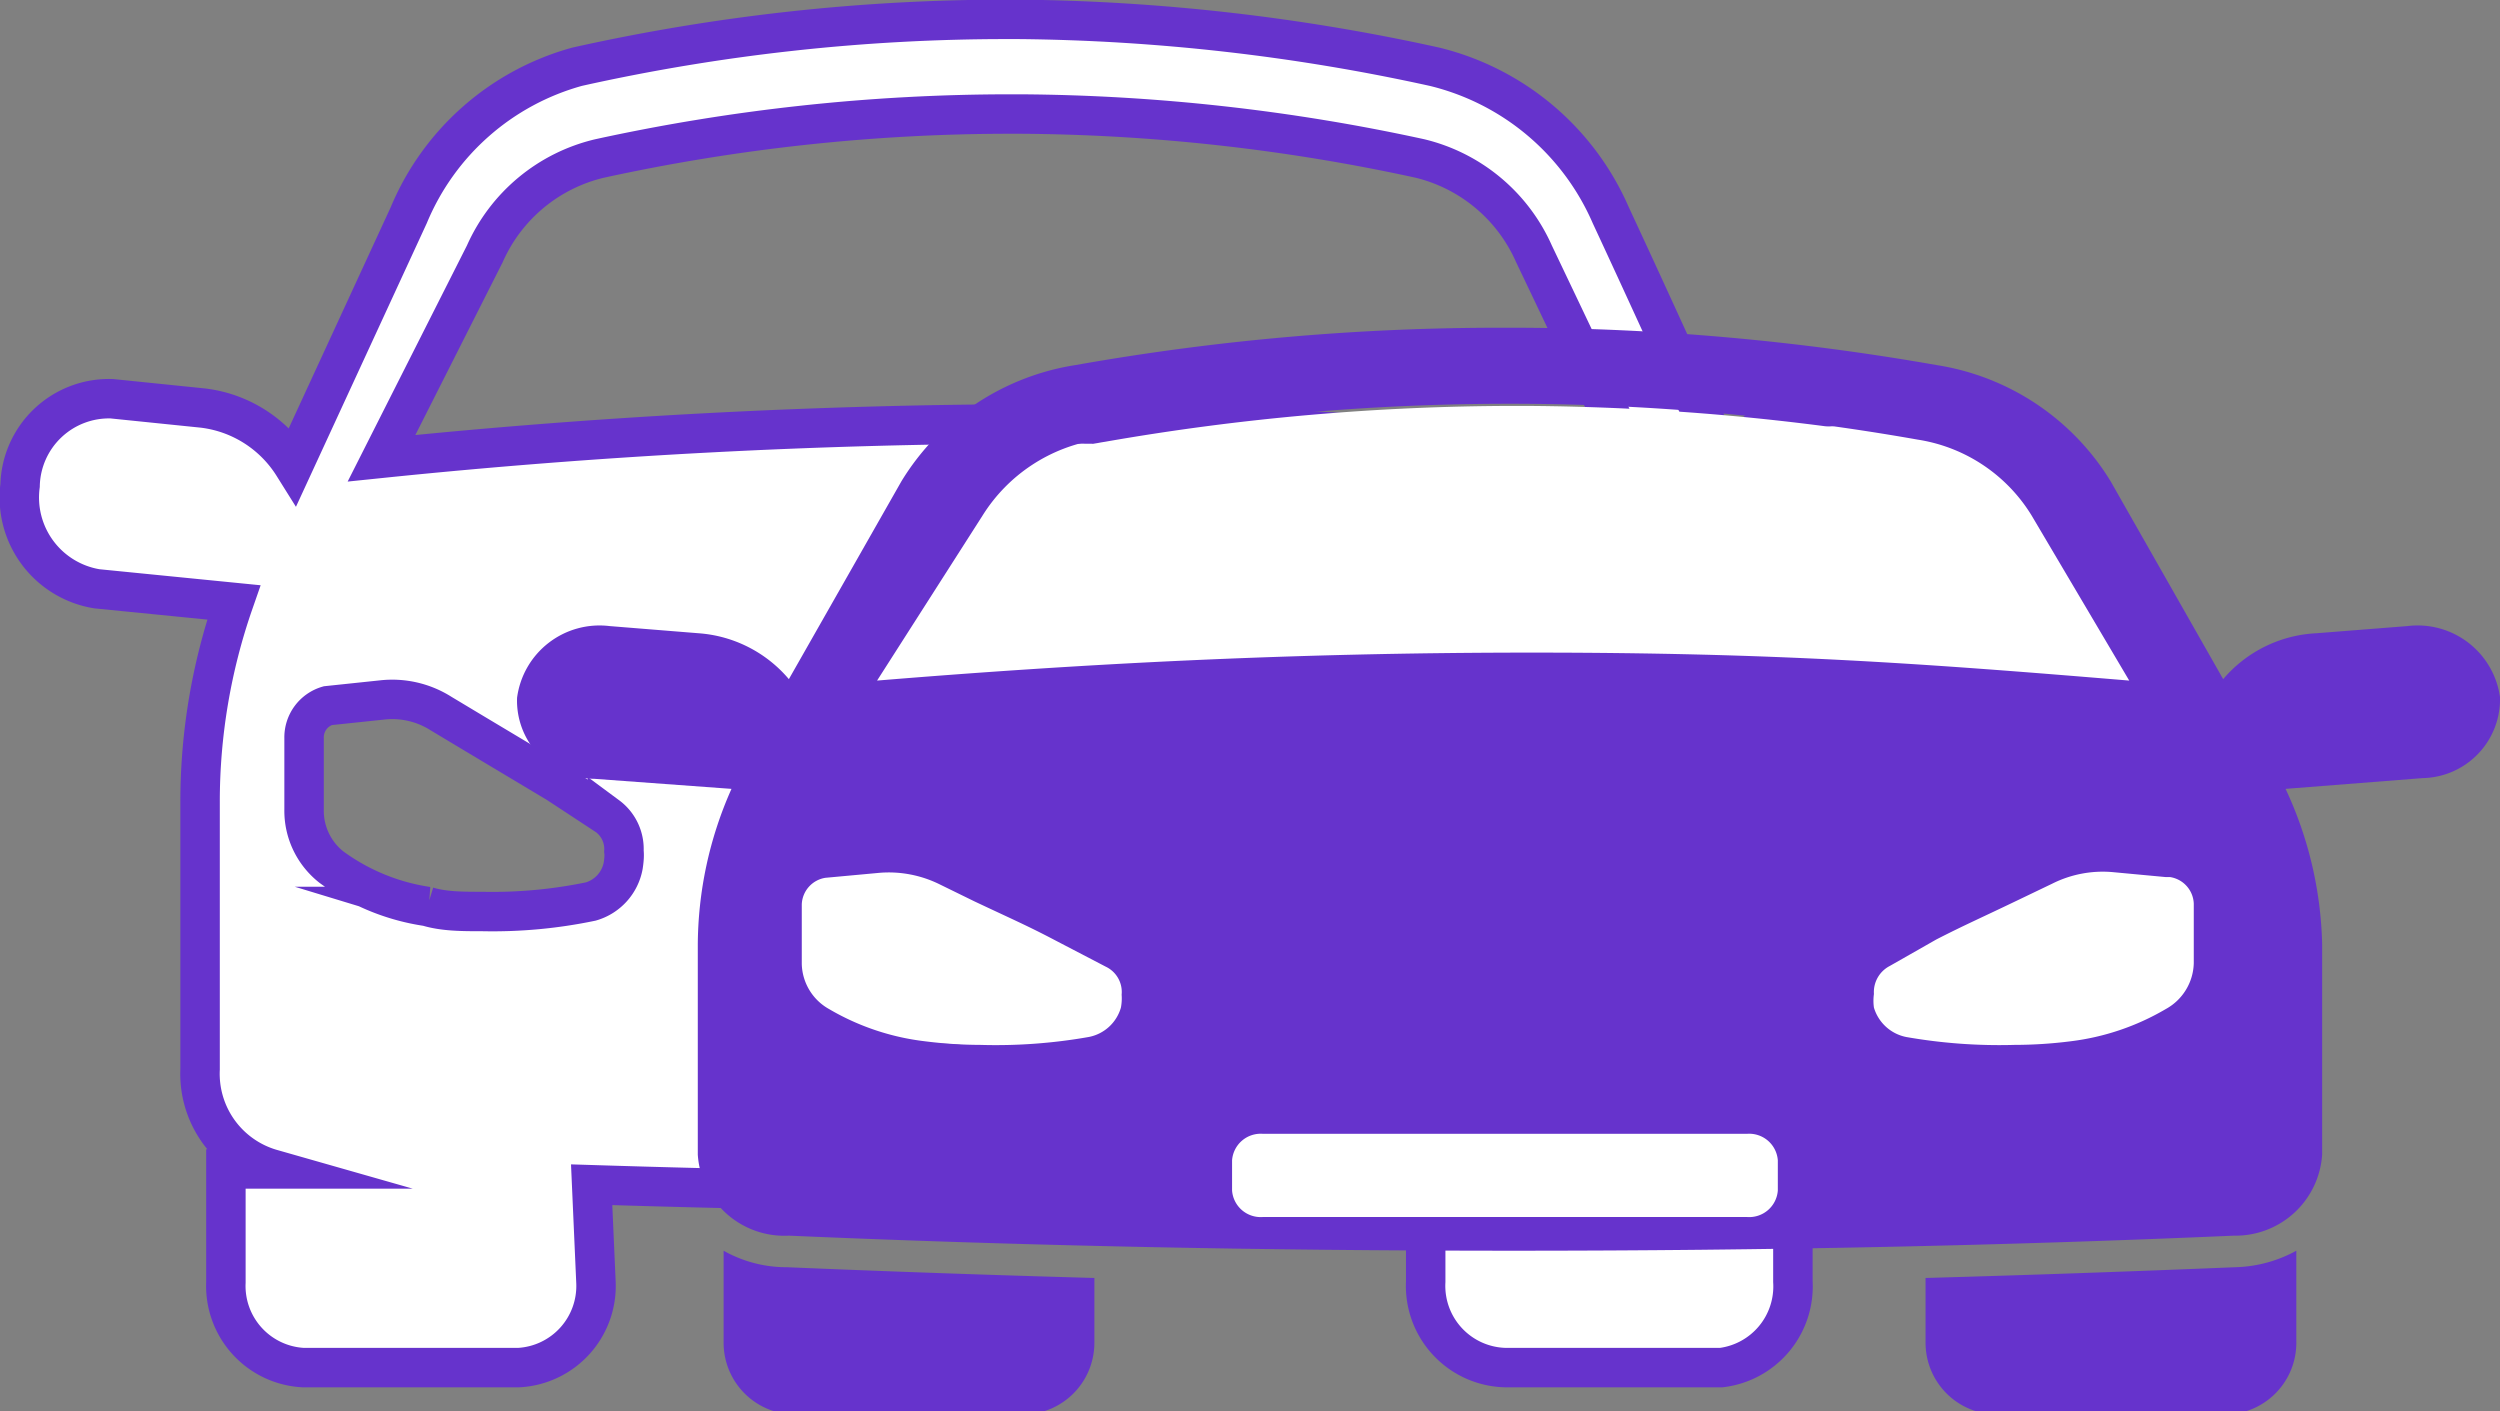
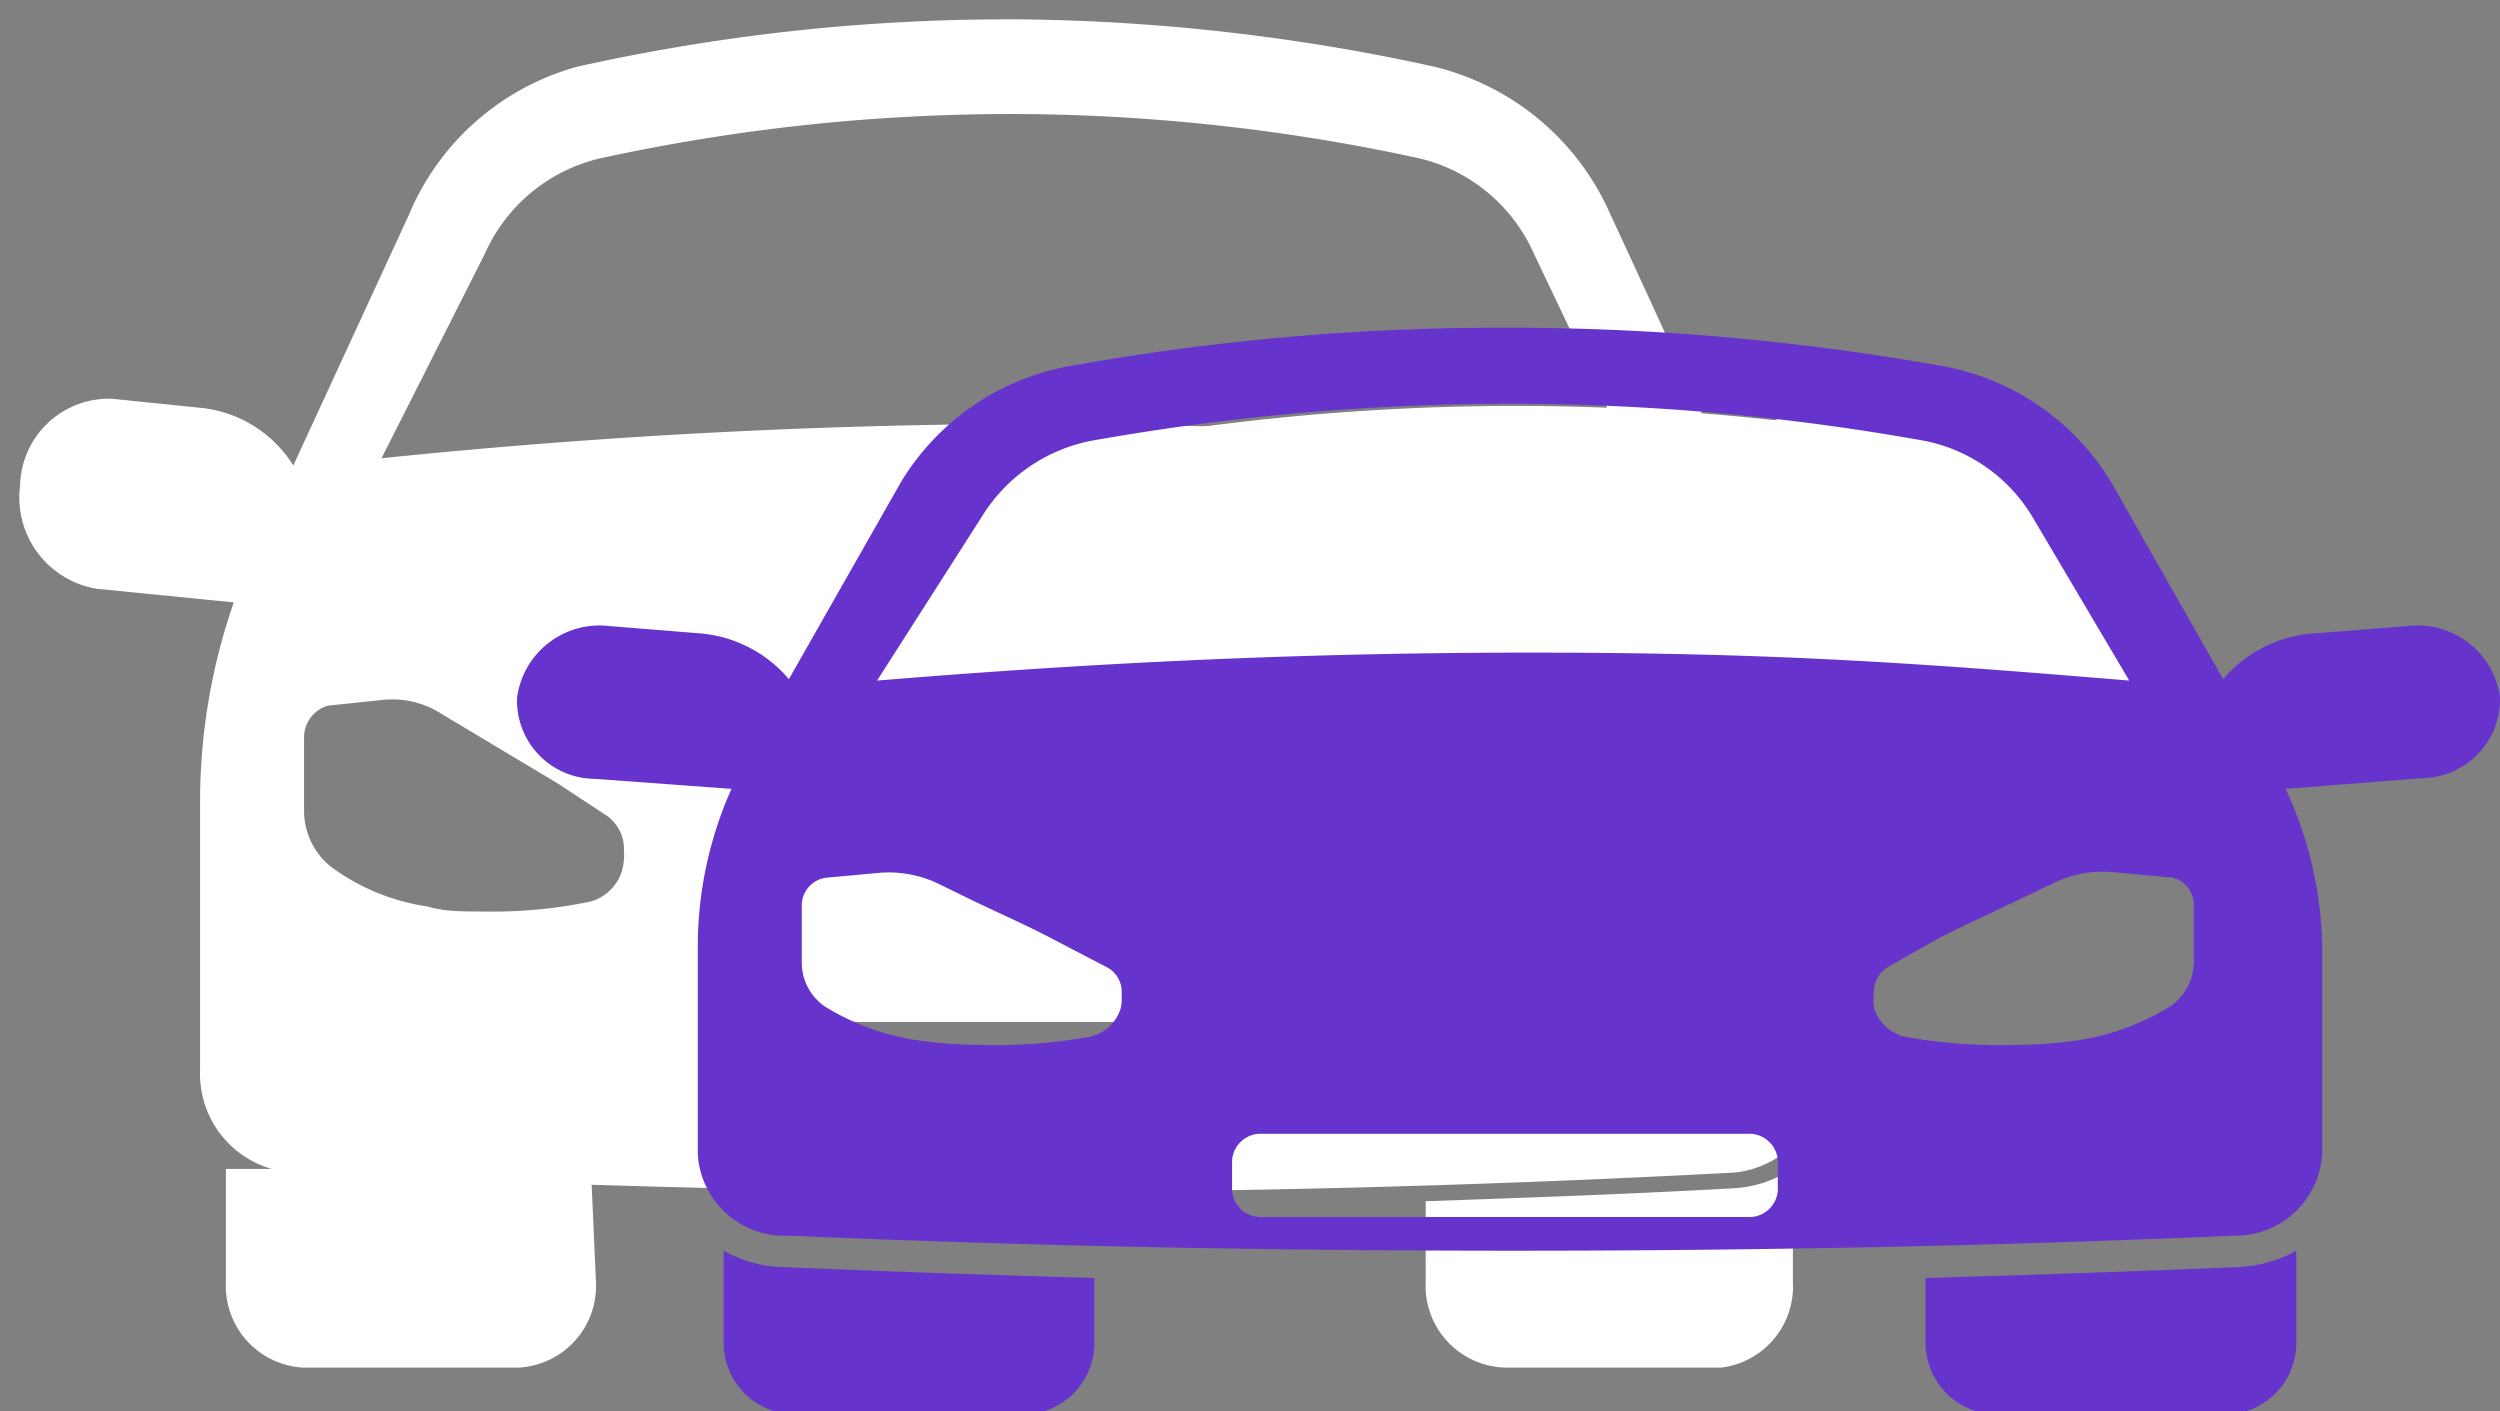
<svg xmlns="http://www.w3.org/2000/svg" viewBox="0 0 34.86 19.68">
  <rect x="0" y="0" width="34.86" height="19.68" fill="#808080" stroke="none" />
  <defs>
    <style>.cls-1{fill:#fff;}.cls-2{fill:none;stroke:#63c;stroke-miterlimit:10;stroke-width:0.55px;}.cls-3{fill:#63c;}</style>
  </defs>
  <g id="レイヤー_2" data-name="レイヤー 2">
    <g id="レイヤー_1-2" data-name="レイヤー 1">
      <path class="cls-1" d="M19.88,16.75v1.12A1.14,1.14,0,0,0,21,19.07h3A1.14,1.14,0,0,0,25,17.87V16.29a1.62,1.62,0,0,1-.84.28C22.74,16.65,21.31,16.7,19.88,16.75ZM26.59,5.56l-1.27.13a1.73,1.73,0,0,0-1.26.8C23.53,5.33,23,4.16,22.46,3A3.61,3.61,0,0,0,20,.93a28.1,28.1,0,0,0-5.8-.66h-.15a27.5,27.5,0,0,0-6,.66A3.57,3.57,0,0,0,5.7,3L4.09,6.49a1.73,1.73,0,0,0-1.26-.8L1.56,5.56A1.24,1.24,0,0,0,.28,6.77,1.29,1.29,0,0,0,1.35,8.21l1.91.19a8.45,8.45,0,0,0-.47,2.78v3.73a1.38,1.38,0,0,0,1,1.39H3.15v1.58a1.14,1.14,0,0,0,1.08,1.19h3a1.14,1.14,0,0,0,1.08-1.19l-.06-1.36c1.92.06,3.86.1,5.87.1h.07c3.46,0,6.79-.1,10-.27a1.38,1.38,0,0,0,1.23-1.44V11.18a8.45,8.45,0,0,0-.47-2.78l1.91-.19a1.29,1.29,0,0,0,1.07-1.44A1.23,1.23,0,0,0,26.59,5.56ZM8.69,12.07h0a.64.64,0,0,1-.45.5h0a6.69,6.69,0,0,1-1.51.14c-.28,0-.54,0-.77-.07a3,3,0,0,1-1.34-.55,1,1,0,0,1-.38-.8v-1a.46.46,0,0,1,.33-.45l0,0,.76-.08a1.27,1.27,0,0,1,.82.19l.5.3,1.12.67.7.46a.57.57,0,0,1,.23.49Q8.71,11.94,8.69,12.07Zm9.13,3.16a.45.45,0,0,1-.42.47H10.65a.45.45,0,0,1-.42-.47v-.51a.45.45,0,0,1,.42-.47H17.4a.45.45,0,0,1,.42.47ZM14.43,5.91a90.92,90.92,0,0,0-9.11.48L6.76,3.54a2.34,2.34,0,0,1,1.6-1.33,26.86,26.86,0,0,1,5.72-.62h.14a26.87,26.87,0,0,1,5.58.62,2.34,2.34,0,0,1,1.59,1.33s1.06,2.22,1.35,2.85A69.76,69.76,0,0,0,14.43,5.91Z" />
-       <path class="cls-2" d="M19.88,16.75v1.12A1.14,1.14,0,0,0,21,19.07h3A1.14,1.14,0,0,0,25,17.87V16.29a1.62,1.62,0,0,1-.84.28C22.74,16.65,21.31,16.7,19.88,16.75ZM26.59,5.56l-1.27.13a1.73,1.73,0,0,0-1.26.8C23.53,5.33,23,4.16,22.46,3A3.61,3.61,0,0,0,20,.93a28.1,28.1,0,0,0-5.8-.66h-.15a27.5,27.5,0,0,0-6,.66A3.57,3.57,0,0,0,5.7,3L4.09,6.49a1.73,1.73,0,0,0-1.26-.8L1.56,5.56A1.24,1.24,0,0,0,.28,6.77,1.29,1.29,0,0,0,1.35,8.21l1.91.19a8.45,8.45,0,0,0-.47,2.78v3.73a1.38,1.38,0,0,0,1,1.39H3.15v1.58a1.14,1.14,0,0,0,1.08,1.19h3a1.14,1.14,0,0,0,1.08-1.19l-.06-1.36c1.92.06,3.86.1,5.87.1h.07c3.46,0,6.79-.1,10-.27a1.38,1.38,0,0,0,1.23-1.44V11.18a8.45,8.45,0,0,0-.47-2.78l1.91-.19a1.29,1.29,0,0,0,1.07-1.44A1.23,1.23,0,0,0,26.59,5.56ZM8.69,12.07h0a.64.64,0,0,1-.45.5h0a6.69,6.69,0,0,1-1.51.14c-.28,0-.54,0-.77-.07a3,3,0,0,1-1.34-.55,1,1,0,0,1-.38-.8v-1a.46.46,0,0,1,.33-.45l0,0,.76-.08a1.27,1.27,0,0,1,.82.19l.5.3,1.12.67.7.46a.57.57,0,0,1,.23.49Q8.71,11.94,8.69,12.07Zm9.13,3.16a.45.45,0,0,1-.42.47H10.65a.45.45,0,0,1-.42-.47v-.51a.45.45,0,0,1,.42-.47H17.4a.45.45,0,0,1,.42.47ZM14.43,5.91a90.92,90.92,0,0,0-9.11.48L6.76,3.54a2.34,2.34,0,0,1,1.6-1.33,26.86,26.86,0,0,1,5.72-.62h.14a26.87,26.87,0,0,1,5.58.62,2.34,2.34,0,0,1,1.59,1.33s1.06,2.22,1.35,2.85A69.76,69.76,0,0,0,14.43,5.91Z" />
      <path class="cls-1" d="M21.13,5.66a33.23,33.23,0,0,0-5.72.5,2.27,2.27,0,0,0-1.6,1.06l-1.44,2.3c2.79-.23,5.84-.38,9.12-.38s5.45.14,8.33.38l-1.36-2.3a2.27,2.27,0,0,0-1.59-1.06,33.77,33.77,0,0,0-5.59-.5Z" />
-       <path class="cls-1" d="M26,14.07h0a.58.58,0,0,0,.46.42h0a9,9,0,0,0,1.57.11q.43,0,.81-.06a3.36,3.36,0,0,0,1.39-.46.76.76,0,0,0,.4-.65v-.86a.4.4,0,0,0-.35-.38h-.05l-.79-.07a1.58,1.58,0,0,0-.86.15l-.51.25c-.55.27-.77.36-1.17.57l-.73.38a.42.42,0,0,0-.24.4Z" />
-       <path class="cls-1" d="M17,16.56a.47.47,0,0,0,.46.47h7.28a.47.47,0,0,0,.46-.47V16a.48.48,0,0,0-.46-.48H17.43A.48.48,0,0,0,17,16Z" />
-       <path class="cls-1" d="M11.47,14.09a3.32,3.32,0,0,0,1.38.46c.25,0,.52,0,.8.06a8.85,8.85,0,0,0,1.56-.11h0a.58.58,0,0,0,.47-.42h0a.75.75,0,0,0,0-.2.43.43,0,0,0-.23-.4l-.73-.38c-.4-.21-.62-.3-1.16-.57l-.51-.25a1.58,1.58,0,0,0-.86-.15l-.78.07h-.06a.39.39,0,0,0-.34.38v.86A.76.76,0,0,0,11.47,14.09Z" />
      <path class="cls-3" d="M26.85,17.82v.9a1,1,0,0,0,1.08,1h3a1,1,0,0,0,1.09-1V17.44a1.86,1.86,0,0,1-.85.23C29.71,17.73,28.28,17.78,26.85,17.82Zm-16.76-.38v1.28a1,1,0,0,0,1.08,1h3a1,1,0,0,0,1.09-1v-.9q-2.15-.06-4.29-.15A1.78,1.78,0,0,1,10.09,17.44ZM33.57,8.73l-1.27.1A1.82,1.82,0,0,0,31,9.47L29.43,6.71A3.47,3.47,0,0,0,27,5.09a34.32,34.32,0,0,0-5.82-.52H21a33.79,33.79,0,0,0-6,.52,3.47,3.47,0,0,0-2.43,1.62L11,9.47a1.82,1.82,0,0,0-1.26-.64L8.5,8.73a1.16,1.16,0,0,0-1.29,1,1.09,1.09,0,0,0,1.08,1.13L10.2,11a5.39,5.39,0,0,0-.47,2.19V16.1A1.21,1.21,0,0,0,11,17.23q4.83.21,10.07.21h.08q5.2,0,10-.21a1.21,1.21,0,0,0,1.23-1.13V13.16A5.39,5.39,0,0,0,31.87,11l1.91-.15a1.1,1.1,0,0,0,1.08-1.13A1.16,1.16,0,0,0,33.57,8.73ZM13.7,7.19a2.31,2.31,0,0,1,1.61-1.06A33.23,33.23,0,0,1,21,5.63h.15a32.73,32.73,0,0,1,5.59.5,2.27,2.27,0,0,1,1.59,1.06l1.36,2.3c-2.89-.24-4.92-.39-8.33-.39s-6.33.16-9.13.39Zm1.93,6.86h0a.58.58,0,0,1-.45.41h0a7.45,7.45,0,0,1-1.51.11,6.23,6.23,0,0,1-.77-.05,3.43,3.43,0,0,1-1.34-.45.74.74,0,0,1-.38-.63v-.83a.39.39,0,0,1,.33-.37h0l.76-.07a1.6,1.6,0,0,1,.83.16l.49.24c.53.25.74.34,1.12.54l.71.37a.39.39,0,0,1,.22.39A.68.68,0,0,1,15.63,14.05Zm9.16,2.55a.4.4,0,0,1-.43.37H17.61a.4.4,0,0,1-.43-.37v-.42a.4.4,0,0,1,.43-.37h6.75a.4.4,0,0,1,.43.37Zm5.41-2.53a3.44,3.44,0,0,1-1.33.45,6.26,6.26,0,0,1-.78.05,7.51,7.51,0,0,1-1.51-.11h0a.59.59,0,0,1-.45-.41h0a.68.68,0,0,1,0-.19.41.41,0,0,1,.22-.39L27,13.1c.39-.2.6-.29,1.12-.54l.5-.24a1.57,1.57,0,0,1,.83-.16l.75.07h.06a.39.39,0,0,1,.33.37v.83A.75.75,0,0,1,30.2,14.07Z" />
    </g>
  </g>
</svg>